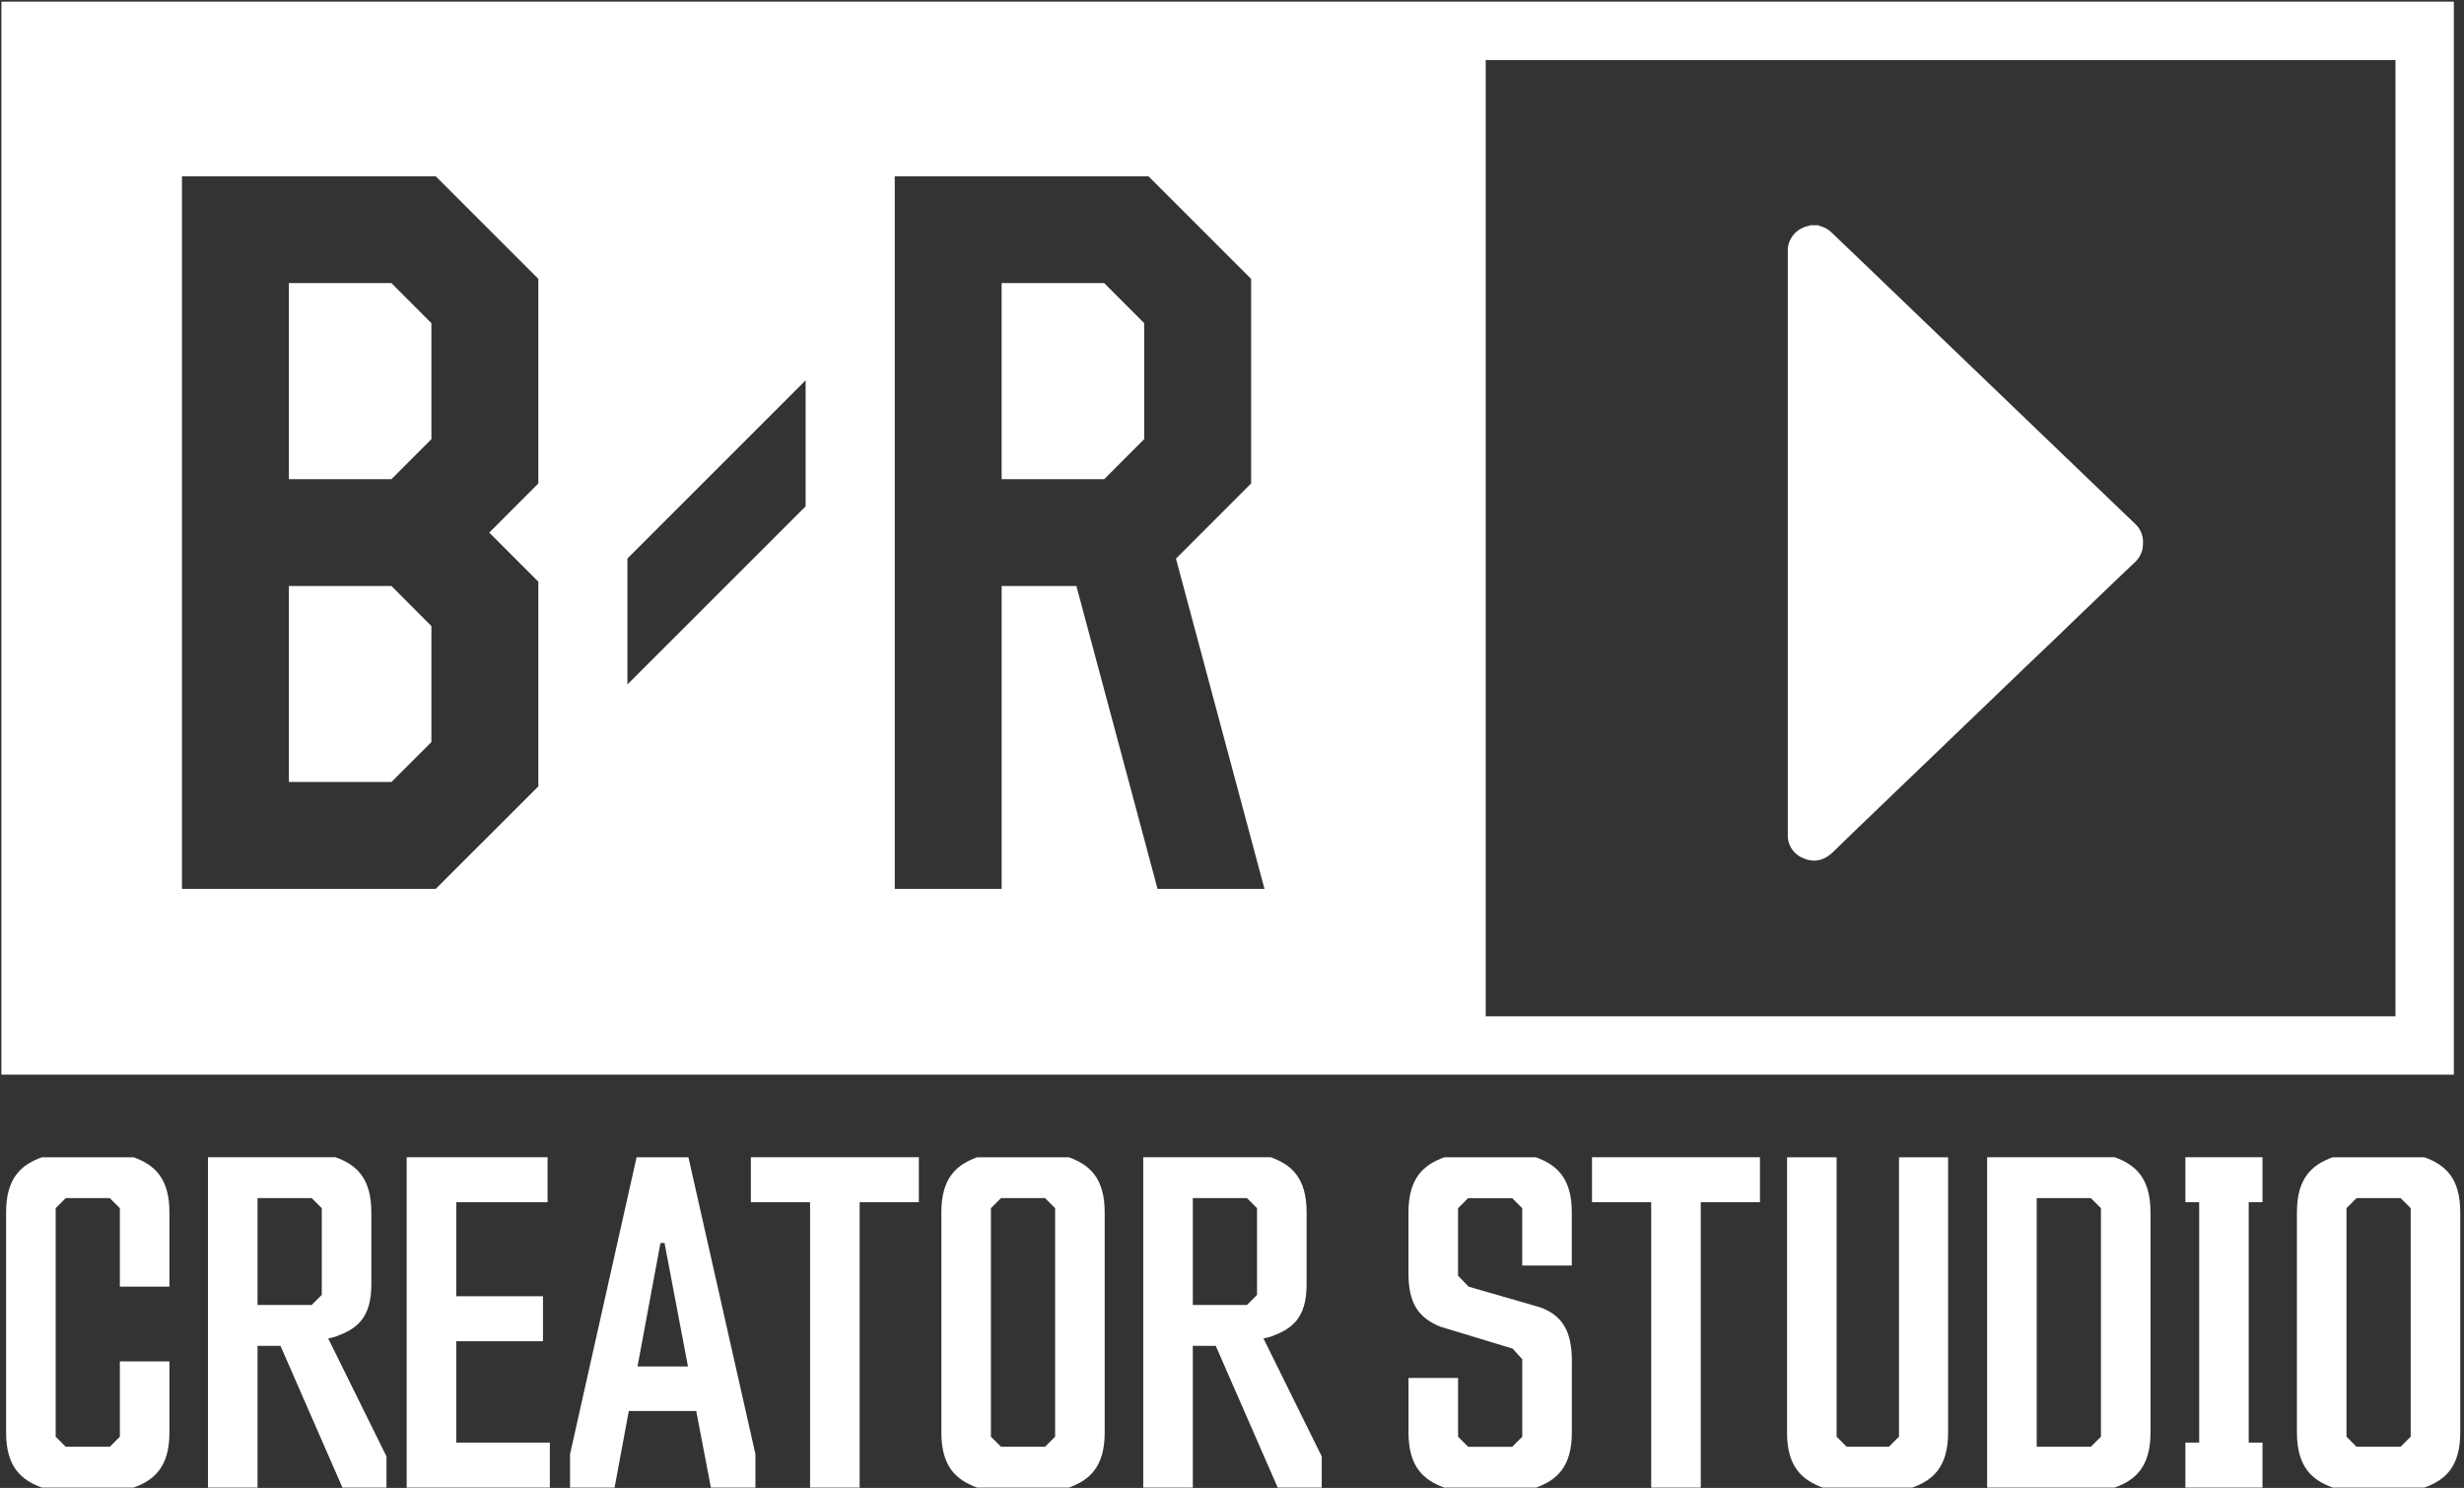
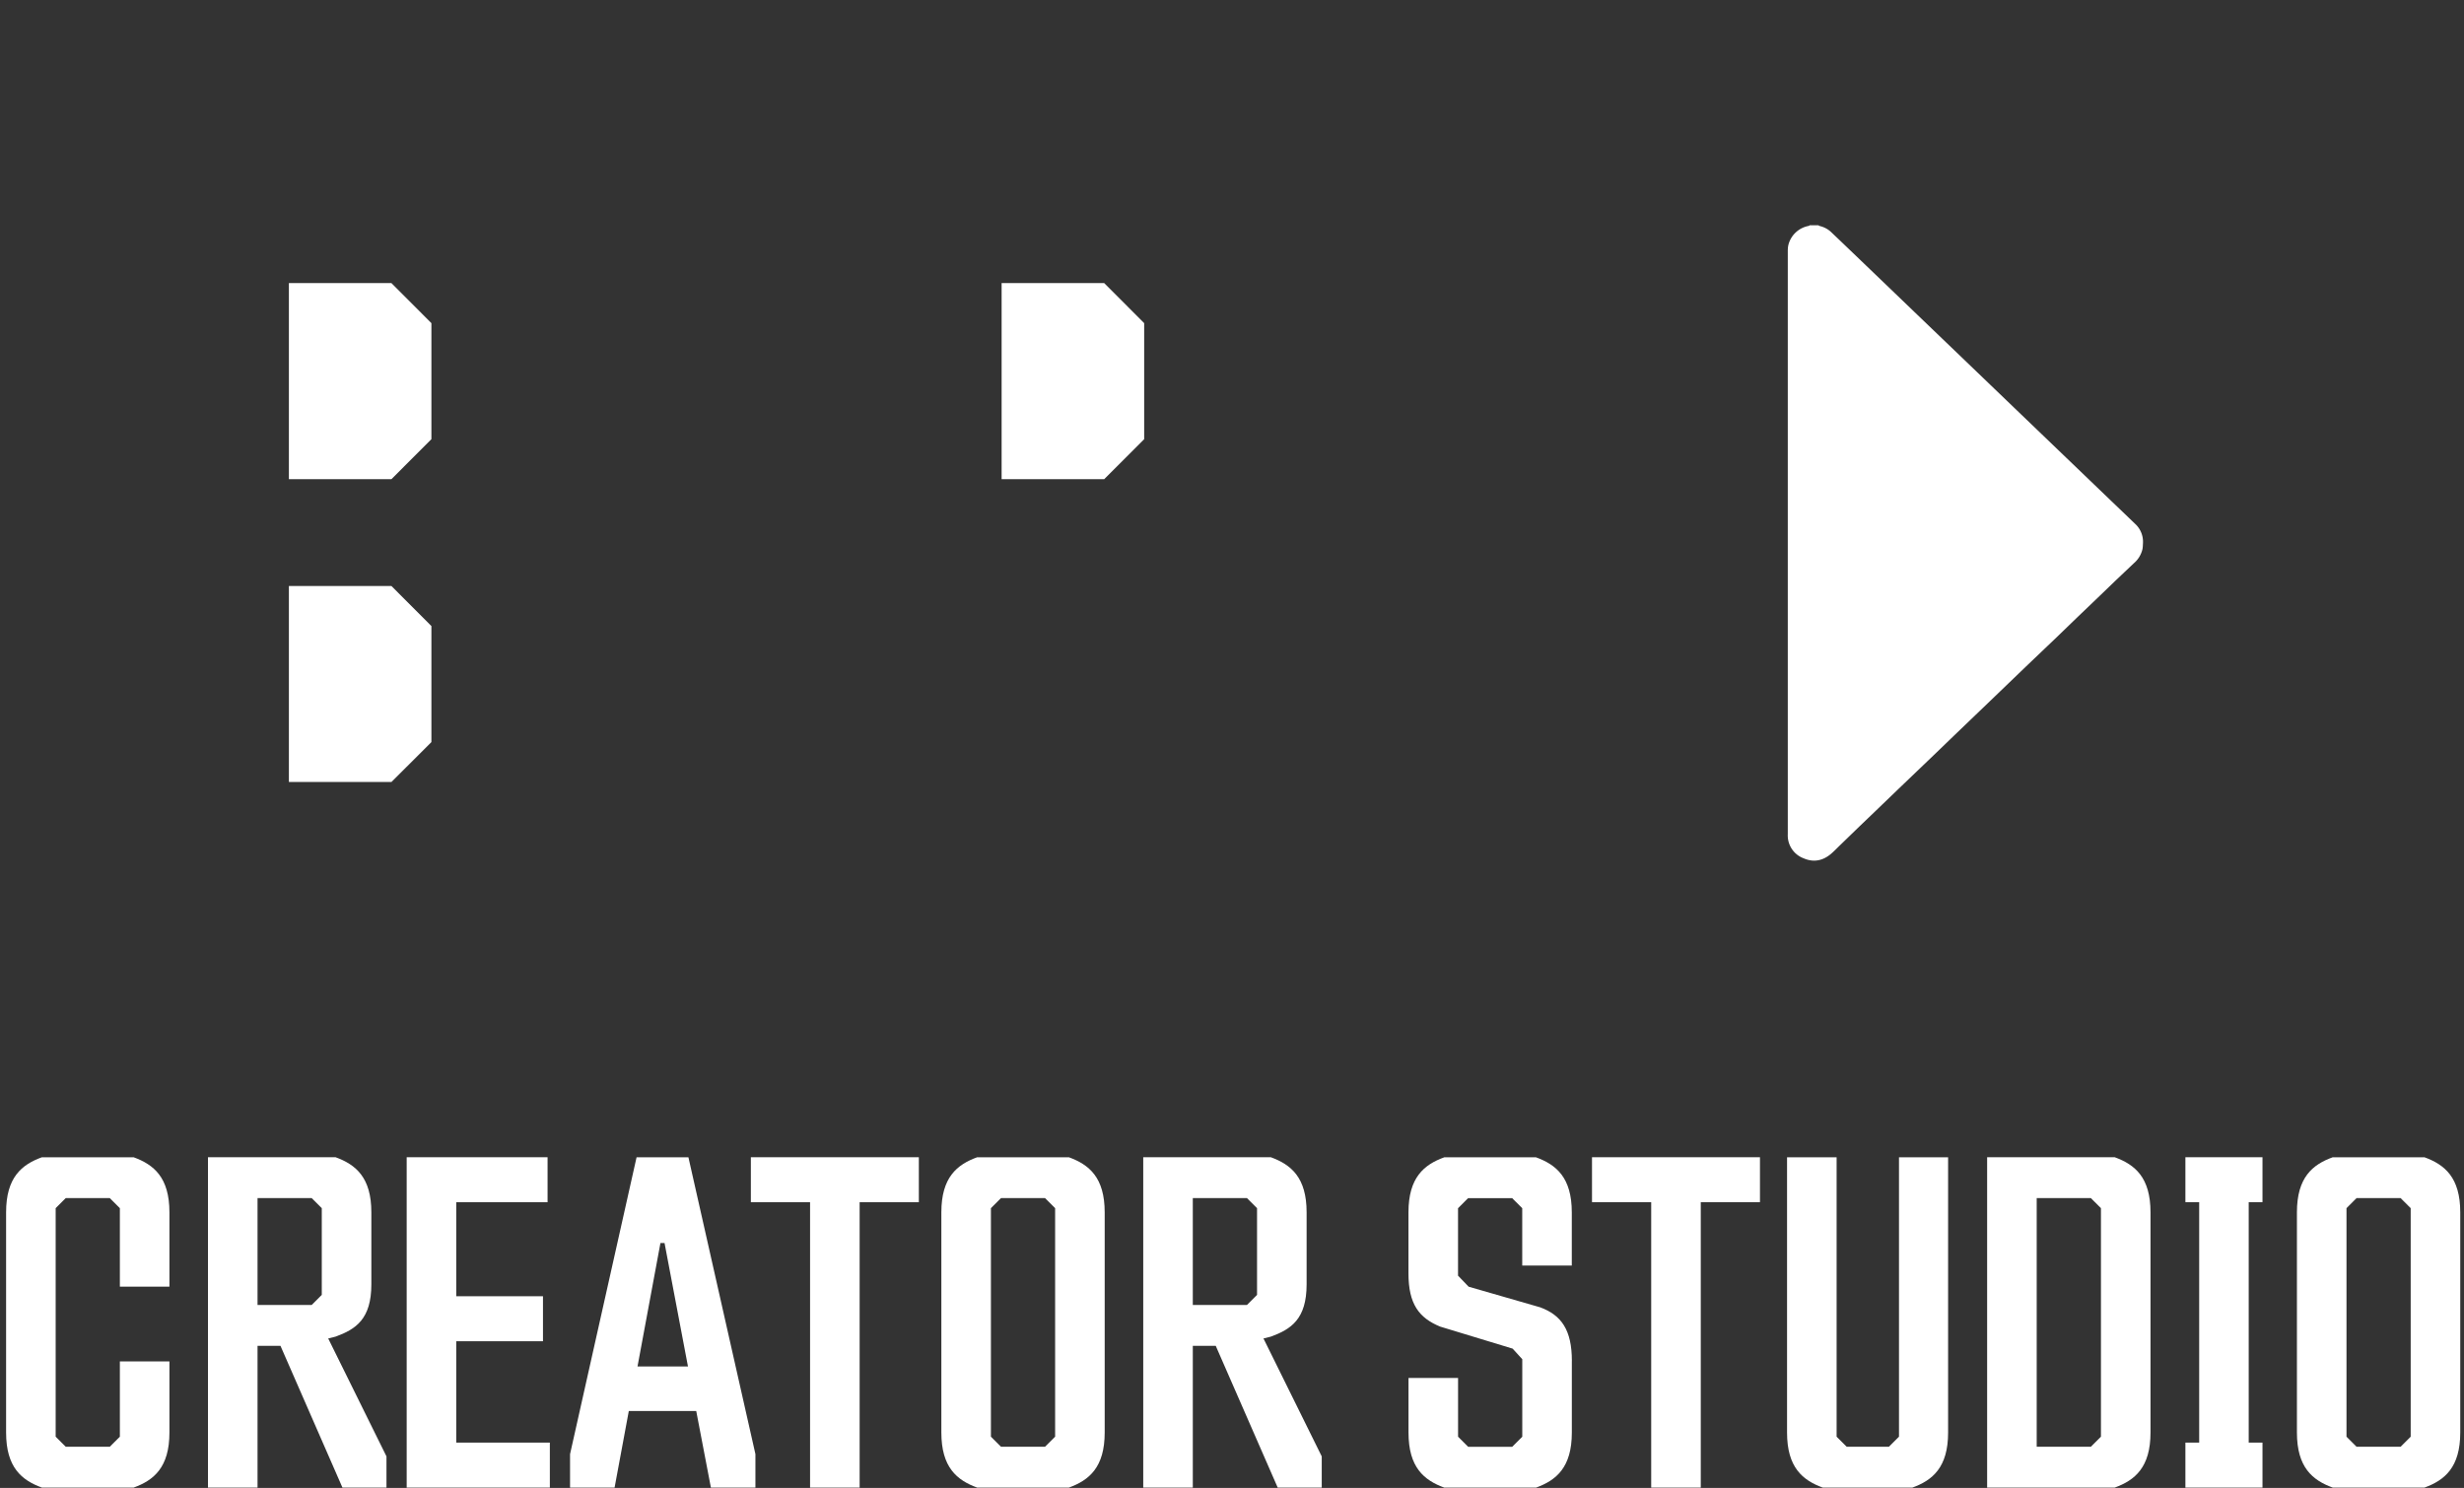
<svg xmlns="http://www.w3.org/2000/svg" width="606" height="366" fill="none">
  <rect width="100%" height="100%" fill="#333333" stroke="none" />
  <path d="M41.67 352.38c0 8.58-3.84 11.74-8.8 13.54H10.3c-4.97-1.81-8.8-4.97-8.8-13.54v-54.17c0-8.58 3.84-11.74 8.8-13.54h22.57c4.97 1.81 8.8 4.97 8.8 13.54v18.28H29.48v-19.3L27 294.71H16.17l-2.48 2.48v56.21l2.48 2.48H27l2.48-2.48v-18.51h12.19v17.49ZM51.15 365.92v-81.26h31.38c4.97 1.81 8.8 4.97 8.8 13.54v17.72c0 8.58-3.84 11.06-8.8 12.87l-1.81.45 14.33 29.01v7.67H84.22l-15.24-34.87h-5.64v34.87H51.15Zm12.19-71.22V321h13.32l2.48-2.48v-21.33l-2.48-2.48H63.34v-.01ZM100.02 284.66h34.65v11.06h-22.46v23.14h21.33v11.06h-21.33v24.94h23.02v11.06h-35.21v-81.26ZM171.24 347.08h-16.59l-3.5 18.85H140.2v-8.24l16.36-73.02h12.75l16.48 73.02v8.24h-10.95l-3.61-18.85h.01Zm-14.45-10.95h12.41l-5.76-30.36h-1.01l-5.64 30.36ZM211.42 295.72v70.2h-12.19v-70.2h-14.56v-11.06h41.31v11.06h-14.56ZM271.69 352.38c0 8.58-3.84 11.74-8.8 13.54h-22.57c-4.97-1.81-8.8-4.97-8.8-13.54v-54.17c0-8.58 3.84-11.74 8.8-13.54h22.57c4.97 1.81 8.8 4.97 8.8 13.54v54.17Zm-12.19-55.19-2.48-2.48h-10.83l-2.48 2.48v56.21l2.48 2.48h10.83l2.48-2.48v-56.21ZM281.17 365.92v-81.26h31.38c4.97 1.81 8.8 4.97 8.8 13.54v17.72c0 8.58-3.84 11.06-8.8 12.87l-1.81.45 14.33 29.01v7.67h-10.83L299 331.05h-5.64v34.87h-12.19Zm12.19-71.22V321h13.32l2.48-2.48v-21.33l-2.48-2.48h-13.32v-.01ZM386.58 334.78v17.61c0 8.58-3.84 11.74-8.8 13.54h-22.57c-4.97-1.81-8.8-4.97-8.8-13.54v-13.43h12.19v14.45l2.48 2.48h10.83l2.48-2.48v-19.07l-2.37-2.6-17.83-5.42c-5.19-2.14-7.79-5.53-7.79-13.09v-15.01c0-8.58 3.84-11.74 8.8-13.54h22.57c4.97 1.81 8.8 4.97 8.8 13.54v13.09h-12.19V297.2l-2.48-2.48h-10.83l-2.48 2.48v16.59l2.6 2.71 17.61 5.08c5.19 1.92 7.79 5.53 7.79 13.21l-.01-.01ZM418.29 295.72v70.2H406.1v-70.2h-14.56v-11.06h41.31v11.06h-14.56ZM451.7 353.4l2.48 2.48h10.38l2.48-2.48v-68.73h12.08v67.72c0 8.58-3.84 11.74-8.8 13.54h-22.01c-4.97-1.81-8.8-4.97-8.8-13.54v-67.72h12.19v68.73ZM528.9 352.38c0 8.58-3.84 11.74-8.8 13.54h-31.38v-81.26h31.38c4.97 1.81 8.8 4.97 8.8 13.54v54.18Zm-27.99-57.67v61.17h13.32l2.48-2.48v-56.21l-2.48-2.48h-13.32ZM537.48 365.92v-11.06h3.39v-59.14h-3.39v-11.06h18.96v11.06h-3.39v59.14h3.39v11.06h-18.96ZM605.08 352.38c0 8.58-3.84 11.74-8.8 13.54h-22.57c-4.97-1.81-8.8-4.97-8.8-13.54v-54.17c0-8.58 3.84-11.74 8.8-13.54h22.57c4.97 1.81 8.8 4.97 8.8 13.54v54.17Zm-12.19-55.19-2.48-2.48h-10.83l-2.48 2.48v56.21l2.48 2.48h10.83l2.48-2.48v-56.21ZM271.57 117.87h-25.23V69.64h25.23l9.83 9.85v28.54l-9.83 9.84ZM71.05 69.64v48.23h25.22l9.83-9.84V79.49l-9.83-9.85H71.05ZM71.05 144.15v48.21h25.22l9.83-9.82V154l-9.83-9.85H71.05Z" fill="#fff" />
-   <path d="M351.66.4H.35v263.95H603.5V.4H351.66ZM132.4 118.92l-12.07 12.1 12.07 12.07v50.34l-25.24 25.22H44.75V43.36h62.41L132.4 68.6v50.32Zm65.74 5.62-43.83 43.82v-30.98l43.83-43.83v31-.01Zm86.55 94.11-19.96-74.5h-18.38v74.5h-26.29V43.36h62.4L307.7 68.6v50.32l-18.48 18.5 21.77 81.23h-26.3Zm304.46 31.34H365.4V14.77h223.75v235.22Z" fill="#fff" />
  <path d="M445.06 55.42h2.2c.06.05.12.14.19.15 1.1.25 2.07.74 2.89 1.51l2.57 2.45 5.61 5.38 5.5 5.28 7.44 7.15 3.54 3.4 5.62 5.39 5.61 5.39 9.16 8.8 5.72 5.49 7.14 6.86 5.78 5.55 5.23 5.02c1.93 1.85 3.86 3.69 5.78 5.55a5.96 5.96 0 0 1 2.01 4.74c-.03.52-.03 1.05-.13 1.56a6.48 6.48 0 0 1-2.13 3.47l-4.64 4.4-4.11 3.96-5.14 4.92-5.11 4.94-6.07 5.79a2616 2616 0 0 0-5.43 5.21l-5.47 5.26-7.4 7.1c-1.98 1.9-3.95 3.82-5.94 5.72l-8.76 8.39-5.61 5.4-3.77 3.61-4.89 4.74c-.69.67-1.35 1.36-2.08 1.99-2.02 1.74-4.32 2.21-6.78 1.14a6 6 0 0 1-3.9-5.91V61.74c0-.53.04-1.08.17-1.59a6.33 6.33 0 0 1 5.03-4.59c.06 0 .12-.09.17-.14Z" fill="#fff" />
</svg>